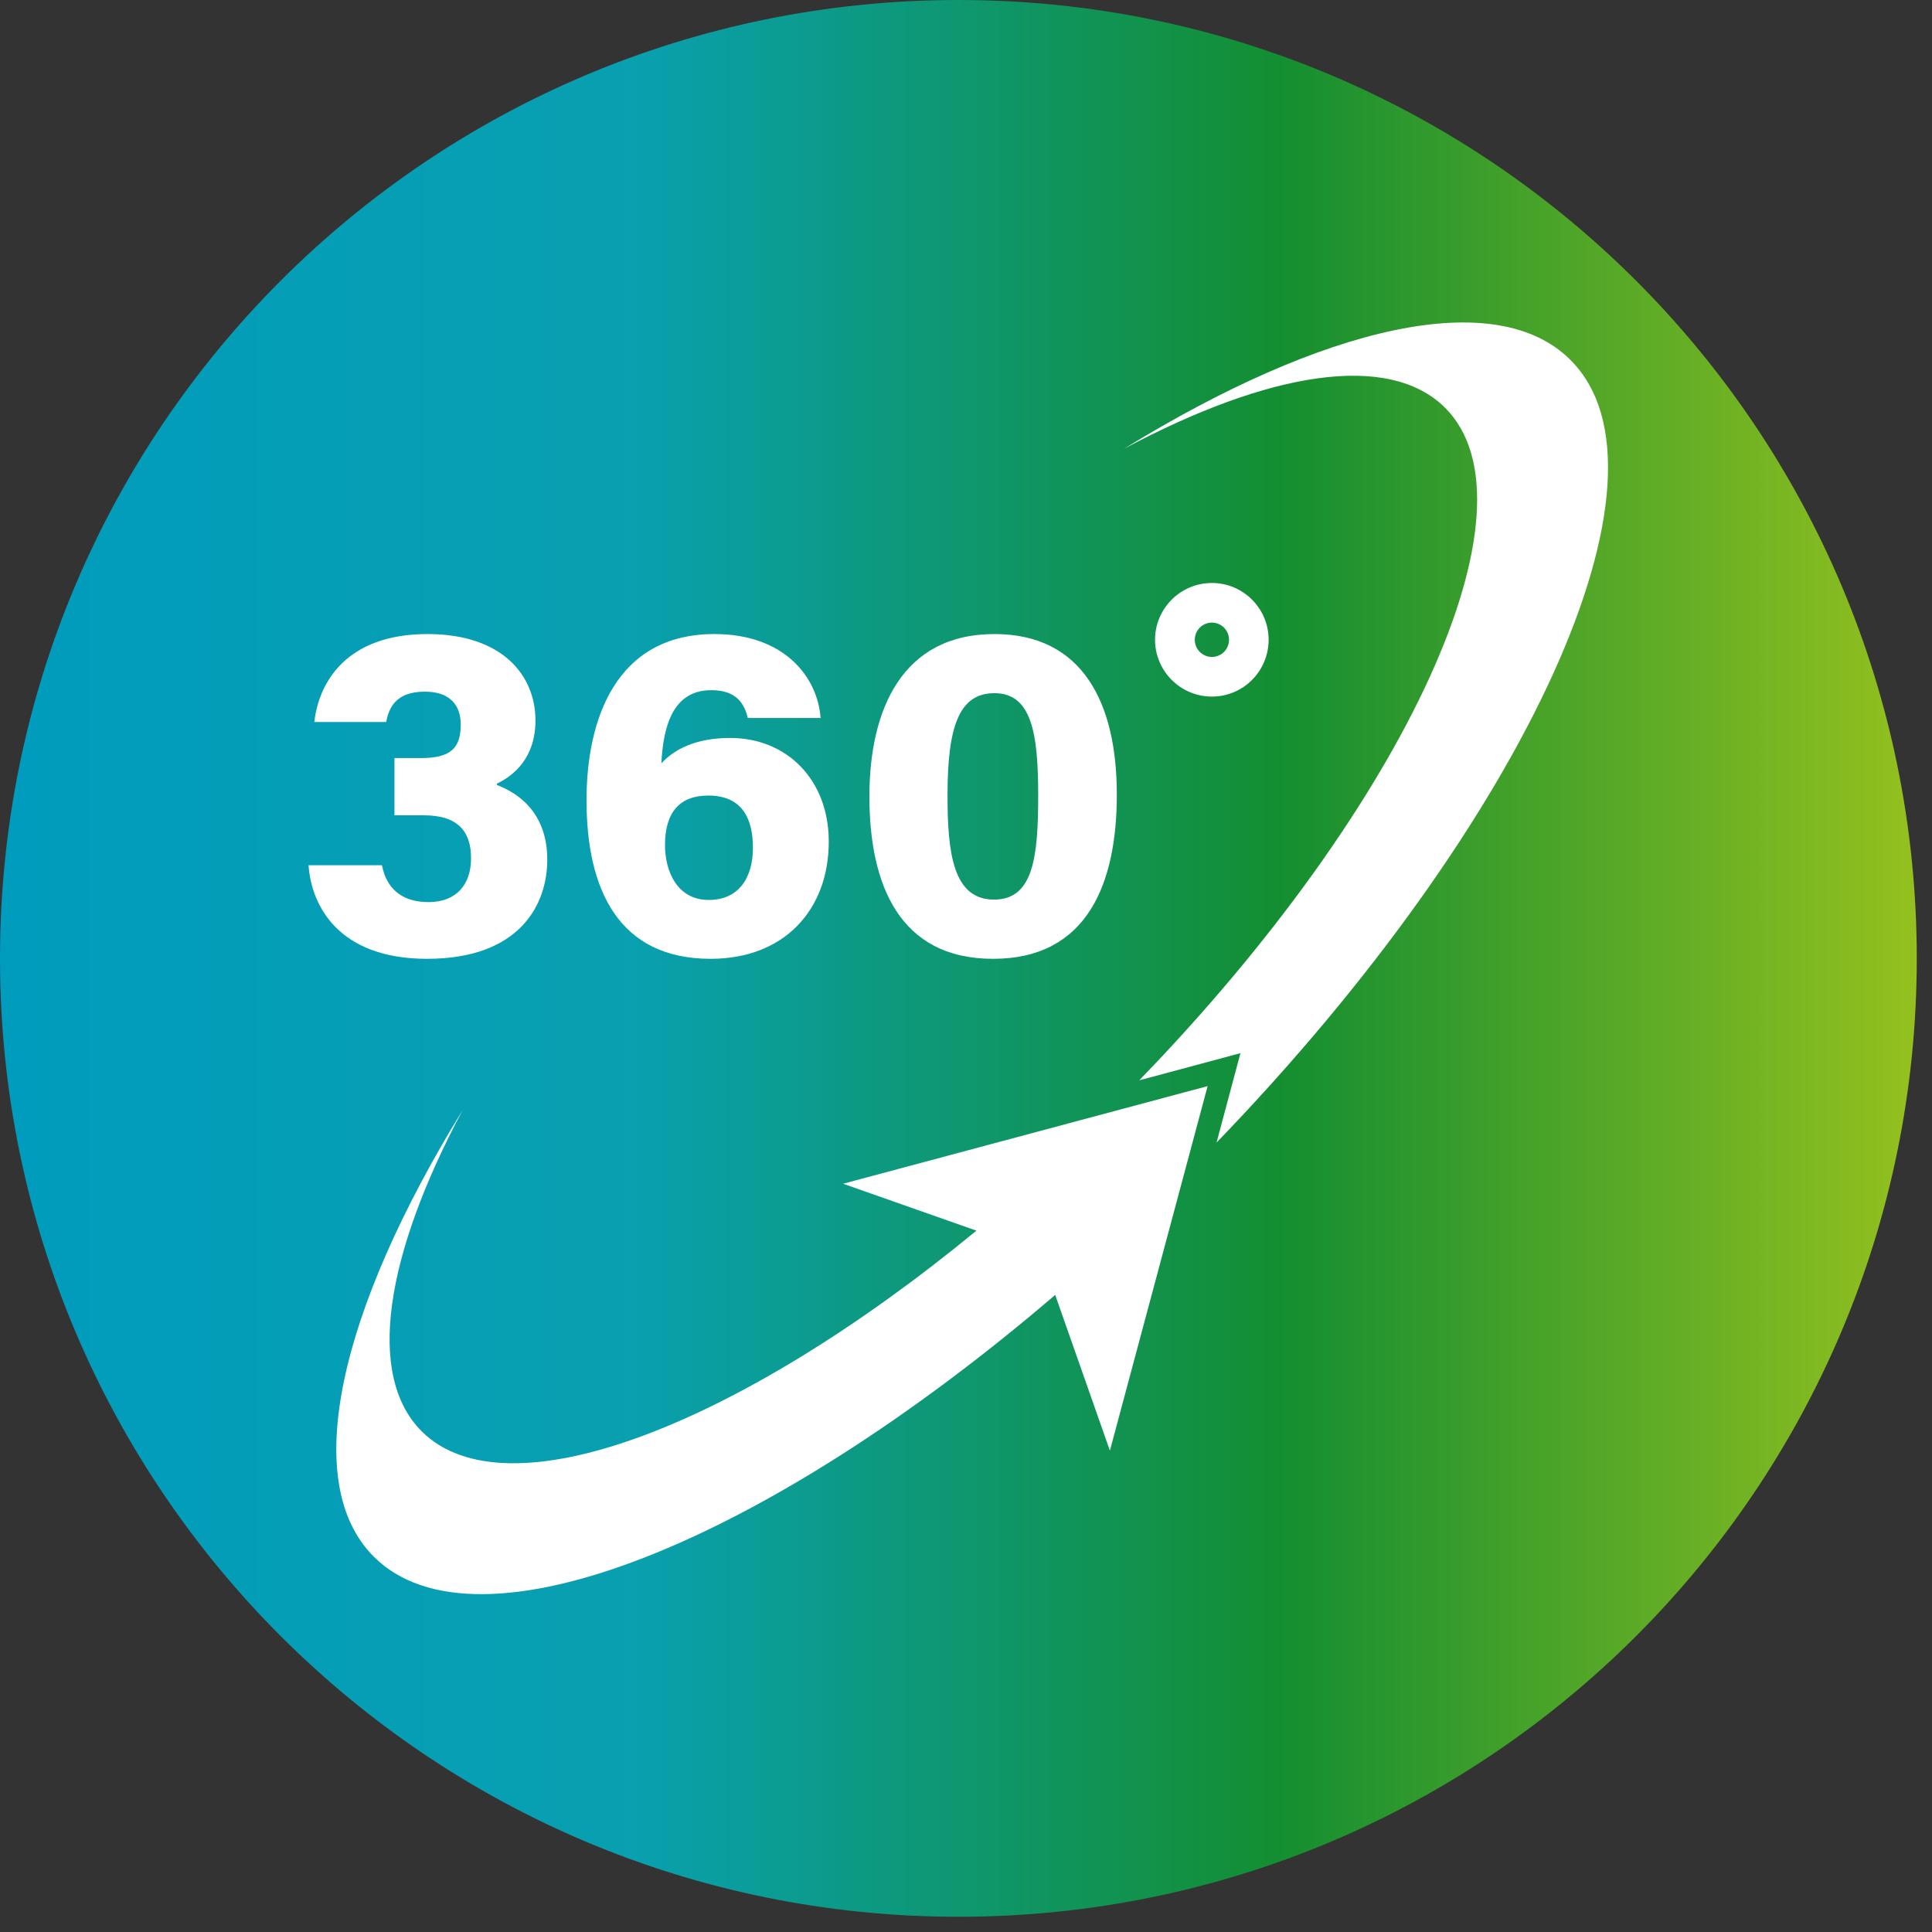
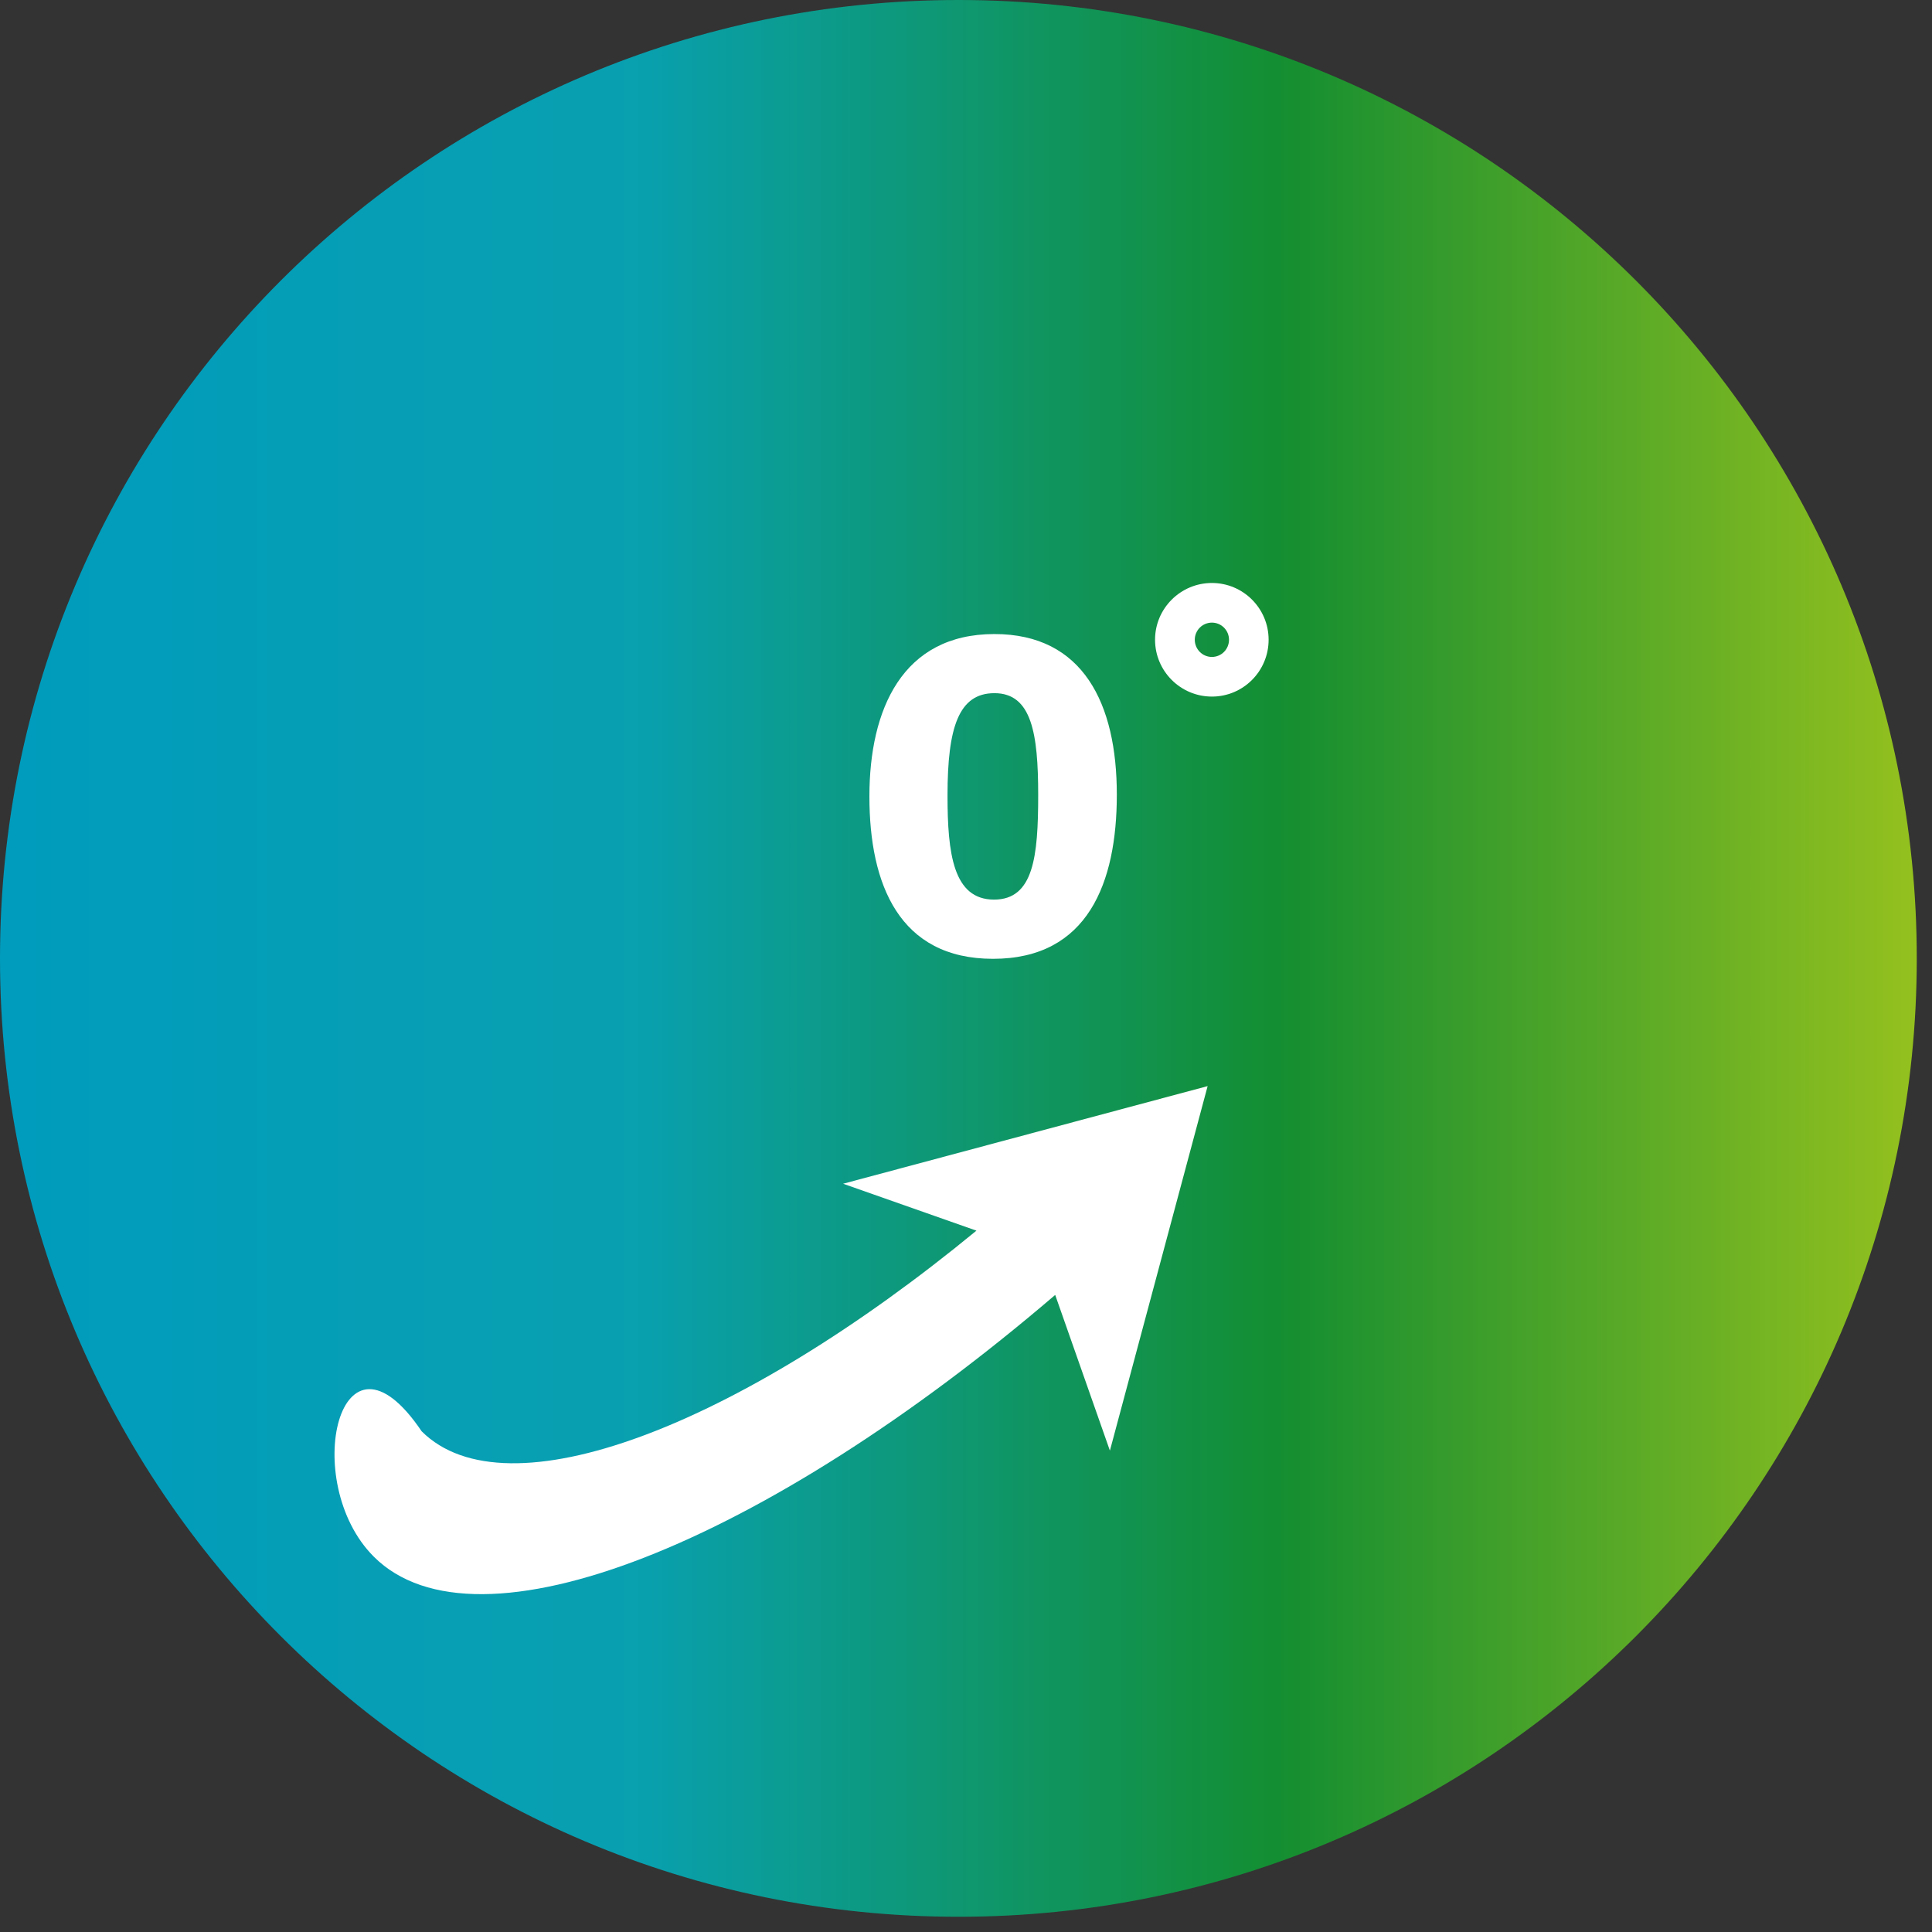
<svg xmlns="http://www.w3.org/2000/svg" width="80" zoomAndPan="magnify" viewBox="0 0 60 60" height="80" preserveAspectRatio="xMidYMid meet" version="1.0">
  <rect x="0" y="0" width="60" height="60" fill="#333333" stroke="none" />
  <defs>
    <clipPath id="723c403b4c">
      <path d="M 0 0 L 59.527 0 L 59.527 59.527 L 0 59.527 Z M 0 0 " clip-rule="nonzero" />
    </clipPath>
    <clipPath id="04d30631ea">
      <path d="M 29.766 0 C 13.324 0 0 13.324 0 29.766 C 0 46.203 13.324 59.527 29.766 59.527 C 46.203 59.527 59.527 46.203 59.527 29.766 C 59.527 13.324 46.203 0 29.766 0 Z M 29.766 0 " clip-rule="nonzero" />
    </clipPath>
    <linearGradient x1="0" gradientTransform="matrix(0.233, 0, 0, 0.233, -0, 0)" y1="128" x2="256" gradientUnits="userSpaceOnUse" y2="128" id="1f1ffd534b">
      <stop stop-opacity="1" stop-color="rgb(0%, 61.2%, 74.1%)" offset="0" />
      <stop stop-opacity="1" stop-color="rgb(0.081%, 61.235%, 73.97%)" offset="0.016" />
      <stop stop-opacity="1" stop-color="rgb(0.246%, 61.305%, 73.712%)" offset="0.031" />
      <stop stop-opacity="1" stop-color="rgb(0.409%, 61.375%, 73.453%)" offset="0.047" />
      <stop stop-opacity="1" stop-color="rgb(0.574%, 61.446%, 73.195%)" offset="0.062" />
      <stop stop-opacity="1" stop-color="rgb(0.739%, 61.516%, 72.937%)" offset="0.078" />
      <stop stop-opacity="1" stop-color="rgb(0.902%, 61.586%, 72.679%)" offset="0.094" />
      <stop stop-opacity="1" stop-color="rgb(1.067%, 61.656%, 72.421%)" offset="0.109" />
      <stop stop-opacity="1" stop-color="rgb(1.231%, 61.726%, 72.163%)" offset="0.125" />
      <stop stop-opacity="1" stop-color="rgb(1.395%, 61.798%, 71.906%)" offset="0.141" />
      <stop stop-opacity="1" stop-color="rgb(1.559%, 61.868%, 71.648%)" offset="0.156" />
      <stop stop-opacity="1" stop-color="rgb(1.723%, 61.938%, 71.388%)" offset="0.172" />
      <stop stop-opacity="1" stop-color="rgb(1.888%, 62.009%, 71.13%)" offset="0.188" />
      <stop stop-opacity="1" stop-color="rgb(2.052%, 62.079%, 70.872%)" offset="0.203" />
      <stop stop-opacity="1" stop-color="rgb(2.216%, 62.149%, 70.615%)" offset="0.219" />
      <stop stop-opacity="1" stop-color="rgb(2.38%, 62.219%, 70.357%)" offset="0.234" />
      <stop stop-opacity="1" stop-color="rgb(2.545%, 62.289%, 70.099%)" offset="0.25" />
      <stop stop-opacity="1" stop-color="rgb(2.708%, 62.361%, 69.841%)" offset="0.266" />
      <stop stop-opacity="1" stop-color="rgb(2.873%, 62.431%, 69.582%)" offset="0.281" />
      <stop stop-opacity="1" stop-color="rgb(3.036%, 62.502%, 69.324%)" offset="0.297" />
      <stop stop-opacity="1" stop-color="rgb(3.201%, 62.572%, 69.066%)" offset="0.312" />
      <stop stop-opacity="1" stop-color="rgb(3.366%, 62.642%, 68.808%)" offset="0.328" />
      <stop stop-opacity="1" stop-color="rgb(3.493%, 62.657%, 68.422%)" offset="0.332" />
      <stop stop-opacity="1" stop-color="rgb(3.537%, 62.637%, 68.164%)" offset="0.336" />
      <stop stop-opacity="1" stop-color="rgb(3.587%, 62.555%, 67.586%)" offset="0.34" />
      <stop stop-opacity="1" stop-color="rgb(3.638%, 62.474%, 67.009%)" offset="0.344" />
      <stop stop-opacity="1" stop-color="rgb(3.688%, 62.392%, 66.431%)" offset="0.348" />
      <stop stop-opacity="1" stop-color="rgb(3.738%, 62.311%, 65.854%)" offset="0.352" />
      <stop stop-opacity="1" stop-color="rgb(3.789%, 62.228%, 65.276%)" offset="0.355" />
      <stop stop-opacity="1" stop-color="rgb(3.839%, 62.146%, 64.699%)" offset="0.359" />
      <stop stop-opacity="1" stop-color="rgb(3.889%, 62.064%, 64.12%)" offset="0.363" />
      <stop stop-opacity="1" stop-color="rgb(3.94%, 61.983%, 63.542%)" offset="0.367" />
      <stop stop-opacity="1" stop-color="rgb(3.99%, 61.9%, 62.964%)" offset="0.371" />
      <stop stop-opacity="1" stop-color="rgb(4.041%, 61.819%, 62.387%)" offset="0.375" />
      <stop stop-opacity="1" stop-color="rgb(4.091%, 61.737%, 61.809%)" offset="0.379" />
      <stop stop-opacity="1" stop-color="rgb(4.141%, 61.655%, 61.232%)" offset="0.383" />
      <stop stop-opacity="1" stop-color="rgb(4.19%, 61.572%, 60.654%)" offset="0.387" />
      <stop stop-opacity="1" stop-color="rgb(4.24%, 61.491%, 60.077%)" offset="0.391" />
      <stop stop-opacity="1" stop-color="rgb(4.291%, 61.409%, 59.499%)" offset="0.395" />
      <stop stop-opacity="1" stop-color="rgb(4.341%, 61.328%, 58.92%)" offset="0.398" />
      <stop stop-opacity="1" stop-color="rgb(4.391%, 61.246%, 58.342%)" offset="0.402" />
      <stop stop-opacity="1" stop-color="rgb(4.442%, 61.163%, 57.765%)" offset="0.406" />
      <stop stop-opacity="1" stop-color="rgb(4.492%, 61.081%, 57.187%)" offset="0.41" />
      <stop stop-opacity="1" stop-color="rgb(4.543%, 61%, 56.61%)" offset="0.414" />
      <stop stop-opacity="1" stop-color="rgb(4.593%, 60.918%, 56.032%)" offset="0.418" />
      <stop stop-opacity="1" stop-color="rgb(4.643%, 60.837%, 55.455%)" offset="0.422" />
      <stop stop-opacity="1" stop-color="rgb(4.694%, 60.754%, 54.877%)" offset="0.426" />
      <stop stop-opacity="1" stop-color="rgb(4.744%, 60.674%, 54.298%)" offset="0.43" />
      <stop stop-opacity="1" stop-color="rgb(4.794%, 60.591%, 53.72%)" offset="0.434" />
      <stop stop-opacity="1" stop-color="rgb(4.845%, 60.509%, 53.143%)" offset="0.438" />
      <stop stop-opacity="1" stop-color="rgb(4.895%, 60.426%, 52.565%)" offset="0.441" />
      <stop stop-opacity="1" stop-color="rgb(4.945%, 60.345%, 51.988%)" offset="0.445" />
      <stop stop-opacity="1" stop-color="rgb(4.996%, 60.263%, 51.41%)" offset="0.449" />
      <stop stop-opacity="1" stop-color="rgb(5.046%, 60.182%, 50.832%)" offset="0.453" />
      <stop stop-opacity="1" stop-color="rgb(5.096%, 60.1%, 50.253%)" offset="0.457" />
      <stop stop-opacity="1" stop-color="rgb(5.147%, 60.017%, 49.677%)" offset="0.461" />
      <stop stop-opacity="1" stop-color="rgb(5.197%, 59.935%, 49.098%)" offset="0.465" />
      <stop stop-opacity="1" stop-color="rgb(5.247%, 59.854%, 48.521%)" offset="0.469" />
      <stop stop-opacity="1" stop-color="rgb(5.298%, 59.772%, 47.943%)" offset="0.473" />
      <stop stop-opacity="1" stop-color="rgb(5.348%, 59.691%, 47.366%)" offset="0.477" />
      <stop stop-opacity="1" stop-color="rgb(5.397%, 59.608%, 46.788%)" offset="0.48" />
      <stop stop-opacity="1" stop-color="rgb(5.447%, 59.526%, 46.21%)" offset="0.484" />
      <stop stop-opacity="1" stop-color="rgb(5.498%, 59.444%, 45.631%)" offset="0.488" />
      <stop stop-opacity="1" stop-color="rgb(5.548%, 59.363%, 45.055%)" offset="0.492" />
      <stop stop-opacity="1" stop-color="rgb(5.598%, 59.28%, 44.476%)" offset="0.496" />
      <stop stop-opacity="1" stop-color="rgb(5.649%, 59.2%, 43.9%)" offset="0.5" />
      <stop stop-opacity="1" stop-color="rgb(5.699%, 59.117%, 43.321%)" offset="0.504" />
      <stop stop-opacity="1" stop-color="rgb(5.75%, 59.036%, 42.744%)" offset="0.508" />
      <stop stop-opacity="1" stop-color="rgb(5.8%, 58.954%, 42.166%)" offset="0.512" />
      <stop stop-opacity="1" stop-color="rgb(5.85%, 58.871%, 41.588%)" offset="0.516" />
      <stop stop-opacity="1" stop-color="rgb(5.901%, 58.789%, 41.01%)" offset="0.52" />
      <stop stop-opacity="1" stop-color="rgb(5.951%, 58.708%, 40.433%)" offset="0.523" />
      <stop stop-opacity="1" stop-color="rgb(6.001%, 58.626%, 39.854%)" offset="0.527" />
      <stop stop-opacity="1" stop-color="rgb(6.052%, 58.545%, 39.278%)" offset="0.531" />
      <stop stop-opacity="1" stop-color="rgb(6.102%, 58.463%, 38.699%)" offset="0.535" />
      <stop stop-opacity="1" stop-color="rgb(6.152%, 58.38%, 38.121%)" offset="0.539" />
      <stop stop-opacity="1" stop-color="rgb(6.203%, 58.298%, 37.543%)" offset="0.543" />
      <stop stop-opacity="1" stop-color="rgb(6.253%, 58.217%, 36.966%)" offset="0.547" />
      <stop stop-opacity="1" stop-color="rgb(6.303%, 58.134%, 36.388%)" offset="0.551" />
      <stop stop-opacity="1" stop-color="rgb(6.354%, 58.054%, 35.811%)" offset="0.555" />
      <stop stop-opacity="1" stop-color="rgb(6.404%, 57.971%, 35.233%)" offset="0.559" />
      <stop stop-opacity="1" stop-color="rgb(6.454%, 57.889%, 34.656%)" offset="0.562" />
      <stop stop-opacity="1" stop-color="rgb(6.505%, 57.806%, 34.077%)" offset="0.566" />
      <stop stop-opacity="1" stop-color="rgb(6.555%, 57.726%, 33.499%)" offset="0.57" />
      <stop stop-opacity="1" stop-color="rgb(6.604%, 57.643%, 32.921%)" offset="0.574" />
      <stop stop-opacity="1" stop-color="rgb(6.654%, 57.562%, 32.344%)" offset="0.578" />
      <stop stop-opacity="1" stop-color="rgb(6.705%, 57.48%, 31.766%)" offset="0.582" />
      <stop stop-opacity="1" stop-color="rgb(6.755%, 57.397%, 31.189%)" offset="0.586" />
      <stop stop-opacity="1" stop-color="rgb(6.805%, 57.315%, 30.611%)" offset="0.59" />
      <stop stop-opacity="1" stop-color="rgb(6.856%, 57.234%, 30.034%)" offset="0.594" />
      <stop stop-opacity="1" stop-color="rgb(6.906%, 57.152%, 29.456%)" offset="0.598" />
      <stop stop-opacity="1" stop-color="rgb(6.956%, 57.071%, 28.877%)" offset="0.602" />
      <stop stop-opacity="1" stop-color="rgb(7.007%, 56.989%, 28.299%)" offset="0.605" />
      <stop stop-opacity="1" stop-color="rgb(7.057%, 56.908%, 27.722%)" offset="0.609" />
      <stop stop-opacity="1" stop-color="rgb(7.108%, 56.825%, 27.144%)" offset="0.613" />
      <stop stop-opacity="1" stop-color="rgb(7.158%, 56.743%, 26.567%)" offset="0.617" />
      <stop stop-opacity="1" stop-color="rgb(7.208%, 56.66%, 25.989%)" offset="0.621" />
      <stop stop-opacity="1" stop-color="rgb(7.259%, 56.58%, 25.41%)" offset="0.625" />
      <stop stop-opacity="1" stop-color="rgb(7.309%, 56.497%, 24.832%)" offset="0.629" />
      <stop stop-opacity="1" stop-color="rgb(7.359%, 56.416%, 24.255%)" offset="0.633" />
      <stop stop-opacity="1" stop-color="rgb(7.41%, 56.334%, 23.677%)" offset="0.637" />
      <stop stop-opacity="1" stop-color="rgb(7.46%, 56.252%, 23.1%)" offset="0.641" />
      <stop stop-opacity="1" stop-color="rgb(7.51%, 56.169%, 22.522%)" offset="0.645" />
      <stop stop-opacity="1" stop-color="rgb(7.561%, 56.088%, 21.945%)" offset="0.648" />
      <stop stop-opacity="1" stop-color="rgb(7.611%, 56.006%, 21.367%)" offset="0.652" />
      <stop stop-opacity="1" stop-color="rgb(7.661%, 55.925%, 20.789%)" offset="0.656" />
      <stop stop-opacity="1" stop-color="rgb(7.712%, 55.843%, 20.21%)" offset="0.66" />
      <stop stop-opacity="1" stop-color="rgb(7.762%, 55.76%, 19.633%)" offset="0.664" />
      <stop stop-opacity="1" stop-color="rgb(8.151%, 55.876%, 19.362%)" offset="0.668" />
      <stop stop-opacity="1" stop-color="rgb(8.54%, 55.992%, 19.09%)" offset="0.672" />
      <stop stop-opacity="1" stop-color="rgb(9.134%, 56.226%, 19.003%)" offset="0.676" />
      <stop stop-opacity="1" stop-color="rgb(9.727%, 56.461%, 18.918%)" offset="0.68" />
      <stop stop-opacity="1" stop-color="rgb(10.321%, 56.696%, 18.831%)" offset="0.684" />
      <stop stop-opacity="1" stop-color="rgb(10.915%, 56.931%, 18.744%)" offset="0.688" />
      <stop stop-opacity="1" stop-color="rgb(11.508%, 57.164%, 18.657%)" offset="0.691" />
      <stop stop-opacity="1" stop-color="rgb(12.102%, 57.399%, 18.57%)" offset="0.695" />
      <stop stop-opacity="1" stop-color="rgb(12.695%, 57.634%, 18.483%)" offset="0.699" />
      <stop stop-opacity="1" stop-color="rgb(13.289%, 57.869%, 18.396%)" offset="0.703" />
      <stop stop-opacity="1" stop-color="rgb(13.882%, 58.102%, 18.309%)" offset="0.707" />
      <stop stop-opacity="1" stop-color="rgb(14.476%, 58.337%, 18.224%)" offset="0.711" />
      <stop stop-opacity="1" stop-color="rgb(15.07%, 58.572%, 18.137%)" offset="0.715" />
      <stop stop-opacity="1" stop-color="rgb(15.663%, 58.807%, 18.05%)" offset="0.719" />
      <stop stop-opacity="1" stop-color="rgb(16.257%, 59.041%, 17.963%)" offset="0.723" />
      <stop stop-opacity="1" stop-color="rgb(16.85%, 59.276%, 17.876%)" offset="0.727" />
      <stop stop-opacity="1" stop-color="rgb(17.444%, 59.511%, 17.789%)" offset="0.73" />
      <stop stop-opacity="1" stop-color="rgb(18.037%, 59.746%, 17.702%)" offset="0.734" />
      <stop stop-opacity="1" stop-color="rgb(18.631%, 59.981%, 17.615%)" offset="0.738" />
      <stop stop-opacity="1" stop-color="rgb(19.225%, 60.216%, 17.528%)" offset="0.742" />
      <stop stop-opacity="1" stop-color="rgb(19.818%, 60.449%, 17.441%)" offset="0.746" />
      <stop stop-opacity="1" stop-color="rgb(20.412%, 60.684%, 17.355%)" offset="0.75" />
      <stop stop-opacity="1" stop-color="rgb(21.005%, 60.919%, 17.268%)" offset="0.754" />
      <stop stop-opacity="1" stop-color="rgb(21.599%, 61.154%, 17.181%)" offset="0.758" />
      <stop stop-opacity="1" stop-color="rgb(22.192%, 61.388%, 17.094%)" offset="0.762" />
      <stop stop-opacity="1" stop-color="rgb(22.786%, 61.623%, 17.007%)" offset="0.766" />
      <stop stop-opacity="1" stop-color="rgb(23.38%, 61.858%, 16.92%)" offset="0.77" />
      <stop stop-opacity="1" stop-color="rgb(23.973%, 62.093%, 16.833%)" offset="0.773" />
      <stop stop-opacity="1" stop-color="rgb(24.567%, 62.326%, 16.747%)" offset="0.777" />
      <stop stop-opacity="1" stop-color="rgb(25.16%, 62.561%, 16.661%)" offset="0.781" />
      <stop stop-opacity="1" stop-color="rgb(25.754%, 62.796%, 16.574%)" offset="0.785" />
      <stop stop-opacity="1" stop-color="rgb(26.347%, 63.031%, 16.487%)" offset="0.789" />
      <stop stop-opacity="1" stop-color="rgb(26.941%, 63.264%, 16.4%)" offset="0.793" />
      <stop stop-opacity="1" stop-color="rgb(27.534%, 63.499%, 16.313%)" offset="0.797" />
      <stop stop-opacity="1" stop-color="rgb(28.128%, 63.734%, 16.226%)" offset="0.801" />
      <stop stop-opacity="1" stop-color="rgb(28.722%, 63.969%, 16.139%)" offset="0.805" />
      <stop stop-opacity="1" stop-color="rgb(29.315%, 64.203%, 16.052%)" offset="0.809" />
      <stop stop-opacity="1" stop-color="rgb(29.909%, 64.438%, 15.965%)" offset="0.812" />
      <stop stop-opacity="1" stop-color="rgb(30.502%, 64.673%, 15.878%)" offset="0.816" />
      <stop stop-opacity="1" stop-color="rgb(31.096%, 64.908%, 15.793%)" offset="0.82" />
      <stop stop-opacity="1" stop-color="rgb(31.689%, 65.141%, 15.706%)" offset="0.824" />
      <stop stop-opacity="1" stop-color="rgb(32.283%, 65.376%, 15.619%)" offset="0.828" />
      <stop stop-opacity="1" stop-color="rgb(32.877%, 65.611%, 15.532%)" offset="0.832" />
      <stop stop-opacity="1" stop-color="rgb(33.47%, 65.846%, 15.445%)" offset="0.836" />
      <stop stop-opacity="1" stop-color="rgb(34.064%, 66.08%, 15.358%)" offset="0.84" />
      <stop stop-opacity="1" stop-color="rgb(34.657%, 66.315%, 15.271%)" offset="0.844" />
      <stop stop-opacity="1" stop-color="rgb(35.251%, 66.55%, 15.184%)" offset="0.848" />
      <stop stop-opacity="1" stop-color="rgb(35.844%, 66.785%, 15.099%)" offset="0.852" />
      <stop stop-opacity="1" stop-color="rgb(36.438%, 67.018%, 15.012%)" offset="0.855" />
      <stop stop-opacity="1" stop-color="rgb(37.032%, 67.253%, 14.925%)" offset="0.859" />
      <stop stop-opacity="1" stop-color="rgb(37.625%, 67.488%, 14.838%)" offset="0.863" />
      <stop stop-opacity="1" stop-color="rgb(38.219%, 67.723%, 14.751%)" offset="0.867" />
      <stop stop-opacity="1" stop-color="rgb(38.812%, 67.957%, 14.664%)" offset="0.871" />
      <stop stop-opacity="1" stop-color="rgb(39.406%, 68.192%, 14.577%)" offset="0.875" />
      <stop stop-opacity="1" stop-color="rgb(39.999%, 68.427%, 14.49%)" offset="0.879" />
      <stop stop-opacity="1" stop-color="rgb(40.593%, 68.661%, 14.403%)" offset="0.883" />
      <stop stop-opacity="1" stop-color="rgb(41.187%, 68.895%, 14.316%)" offset="0.887" />
      <stop stop-opacity="1" stop-color="rgb(41.78%, 69.13%, 14.23%)" offset="0.891" />
      <stop stop-opacity="1" stop-color="rgb(42.374%, 69.365%, 14.143%)" offset="0.895" />
      <stop stop-opacity="1" stop-color="rgb(42.967%, 69.6%, 14.056%)" offset="0.898" />
      <stop stop-opacity="1" stop-color="rgb(43.561%, 69.833%, 13.969%)" offset="0.902" />
      <stop stop-opacity="1" stop-color="rgb(44.154%, 70.068%, 13.882%)" offset="0.906" />
      <stop stop-opacity="1" stop-color="rgb(44.748%, 70.303%, 13.795%)" offset="0.91" />
      <stop stop-opacity="1" stop-color="rgb(45.341%, 70.538%, 13.708%)" offset="0.914" />
      <stop stop-opacity="1" stop-color="rgb(45.935%, 70.772%, 13.622%)" offset="0.918" />
      <stop stop-opacity="1" stop-color="rgb(46.529%, 71.007%, 13.536%)" offset="0.922" />
      <stop stop-opacity="1" stop-color="rgb(47.122%, 71.242%, 13.449%)" offset="0.926" />
      <stop stop-opacity="1" stop-color="rgb(47.716%, 71.477%, 13.362%)" offset="0.93" />
      <stop stop-opacity="1" stop-color="rgb(48.309%, 71.71%, 13.275%)" offset="0.934" />
      <stop stop-opacity="1" stop-color="rgb(48.903%, 71.945%, 13.188%)" offset="0.938" />
      <stop stop-opacity="1" stop-color="rgb(49.496%, 72.18%, 13.101%)" offset="0.941" />
      <stop stop-opacity="1" stop-color="rgb(50.09%, 72.415%, 13.014%)" offset="0.945" />
      <stop stop-opacity="1" stop-color="rgb(50.684%, 72.649%, 12.927%)" offset="0.949" />
      <stop stop-opacity="1" stop-color="rgb(51.277%, 72.884%, 12.84%)" offset="0.953" />
      <stop stop-opacity="1" stop-color="rgb(51.871%, 73.119%, 12.753%)" offset="0.957" />
      <stop stop-opacity="1" stop-color="rgb(52.464%, 73.354%, 12.668%)" offset="0.961" />
      <stop stop-opacity="1" stop-color="rgb(53.058%, 73.587%, 12.581%)" offset="0.965" />
      <stop stop-opacity="1" stop-color="rgb(53.651%, 73.822%, 12.494%)" offset="0.969" />
      <stop stop-opacity="1" stop-color="rgb(54.245%, 74.057%, 12.407%)" offset="0.973" />
      <stop stop-opacity="1" stop-color="rgb(54.839%, 74.292%, 12.32%)" offset="0.977" />
      <stop stop-opacity="1" stop-color="rgb(55.432%, 74.525%, 12.233%)" offset="0.98" />
      <stop stop-opacity="1" stop-color="rgb(56.026%, 74.76%, 12.146%)" offset="0.984" />
      <stop stop-opacity="1" stop-color="rgb(56.619%, 74.995%, 12.059%)" offset="0.988" />
      <stop stop-opacity="1" stop-color="rgb(57.213%, 75.23%, 11.974%)" offset="0.992" />
      <stop stop-opacity="1" stop-color="rgb(57.806%, 75.464%, 11.887%)" offset="0.996" />
      <stop stop-opacity="1" stop-color="rgb(58.4%, 75.699%, 11.8%)" offset="1" />
    </linearGradient>
    <clipPath id="a396dd52a9">
-       <path d="M 34.867 10.016 L 49.938 10.016 L 49.938 35.559 L 34.867 35.559 Z M 34.867 10.016 " clip-rule="nonzero" />
-     </clipPath>
+       </clipPath>
    <clipPath id="5ec71982fc">
      <path d="M 10.359 33.66 L 37.543 33.66 L 37.543 49.508 L 10.359 49.508 Z M 10.359 33.66 " clip-rule="nonzero" />
    </clipPath>
    <clipPath id="618a53ddca">
      <path d="M 9.582 19 L 17 19 L 17 30 L 9.582 30 Z M 9.582 19 " clip-rule="nonzero" />
    </clipPath>
  </defs>
  <g clip-path="url(#723c403b4c)">
    <g clip-path="url(#04d30631ea)">
      <path fill="url(#1f1ffd534b)" d="M 0 0 L 0 59.527 L 59.527 59.527 L 59.527 0 Z M 0 0 " fill-rule="nonzero" />
    </g>
  </g>
  <g clip-path="url(#a396dd52a9)">
-     <path fill="#ffffff" d="M 34.906 13.938 C 39.391 11.543 43.133 10.922 44.879 12.664 C 47.941 15.727 43.699 24.965 35.379 33.551 L 38.523 32.707 L 37.781 35.484 C 47.438 25.48 52.344 14.746 48.773 11.18 C 46.457 8.859 41.109 10.121 34.906 13.938 " fill-opacity="1" fill-rule="nonzero" />
-   </g>
+     </g>
  <g clip-path="url(#5ec71982fc)">
-     <path fill="#ffffff" d="M 37.504 33.73 L 26.184 36.762 L 30.324 38.219 C 22.91 44.32 15.727 47.078 13.094 44.449 C 11.352 42.703 11.973 38.961 14.367 34.477 C 10.551 40.68 9.289 46.027 11.609 48.344 C 14.805 51.539 23.75 47.938 32.77 40.215 L 34.469 45.051 L 37.504 33.73 " fill-opacity="1" fill-rule="nonzero" />
+     <path fill="#ffffff" d="M 37.504 33.73 L 26.184 36.762 L 30.324 38.219 C 22.91 44.32 15.727 47.078 13.094 44.449 C 10.551 40.68 9.289 46.027 11.609 48.344 C 14.805 51.539 23.75 47.938 32.77 40.215 L 34.469 45.051 L 37.504 33.73 " fill-opacity="1" fill-rule="nonzero" />
  </g>
  <g clip-path="url(#618a53ddca)">
-     <path fill="#ffffff" d="M 9.762 22.422 C 9.895 21.223 10.73 19.691 13.277 19.691 C 15.598 19.691 16.629 20.973 16.629 22.371 C 16.629 23.535 15.961 24.082 15.434 24.336 L 15.434 24.379 C 16.016 24.602 16.996 25.176 16.996 26.699 C 16.996 28.09 16.145 29.777 13.262 29.777 C 10.527 29.777 9.672 28.145 9.582 26.871 L 11.863 26.871 C 11.977 27.488 12.379 28.016 13.309 28.016 C 14.18 28.016 14.629 27.461 14.629 26.656 C 14.629 25.844 14.246 25.32 13.16 25.32 L 12.25 25.32 L 12.25 23.543 L 13.062 23.543 C 13.965 23.543 14.309 23.262 14.309 22.504 C 14.309 21.891 13.965 21.48 13.195 21.48 C 12.27 21.48 12.078 22.004 11.992 22.422 L 9.762 22.422 " fill-opacity="1" fill-rule="nonzero" />
-   </g>
-   <path fill="#ffffff" d="M 23.383 26.332 C 23.383 25.449 23.07 24.707 21.996 24.707 C 21.125 24.707 20.652 25.207 20.652 26.246 C 20.652 27.031 21.012 27.949 22.012 27.949 C 22.938 27.949 23.383 27.262 23.383 26.332 Z M 23.223 22.297 C 23.121 21.875 22.891 21.434 22.09 21.434 C 20.891 21.434 20.598 22.559 20.539 23.707 C 20.953 23.254 21.633 22.918 22.676 22.918 C 24.434 22.918 25.738 24.211 25.738 26.137 C 25.738 28.262 24.348 29.777 22.07 29.777 C 19.203 29.777 18.215 27.613 18.215 24.852 C 18.215 22.344 19.125 19.691 22.188 19.691 C 24.375 19.691 25.395 21.043 25.484 22.297 L 23.223 22.297 " fill-opacity="1" fill-rule="nonzero" />
+     </g>
  <path fill="#ffffff" d="M 29.426 24.703 C 29.426 26.504 29.602 27.938 30.871 27.938 C 32.098 27.938 32.242 26.602 32.242 24.691 C 32.242 22.777 32.039 21.527 30.883 21.527 C 29.773 21.527 29.426 22.59 29.426 24.703 Z M 34.684 24.676 C 34.684 27.414 33.785 29.777 30.84 29.777 C 27.93 29.777 27 27.469 27 24.734 C 27 22.031 28.023 19.691 30.883 19.691 C 33.637 19.691 34.684 21.852 34.684 24.676 " fill-opacity="1" fill-rule="nonzero" />
  <path fill="#ffffff" d="M 37.637 19.336 C 37.344 19.336 37.105 19.574 37.105 19.867 C 37.105 20.164 37.344 20.402 37.637 20.402 C 37.93 20.402 38.168 20.164 38.168 19.867 C 38.168 19.574 37.93 19.336 37.637 19.336 Z M 37.637 21.633 C 36.664 21.633 35.871 20.844 35.871 19.867 C 35.871 18.895 36.664 18.105 37.637 18.105 C 38.609 18.105 39.398 18.895 39.398 19.867 C 39.398 20.844 38.609 21.633 37.637 21.633 " fill-opacity="1" fill-rule="nonzero" />
</svg>